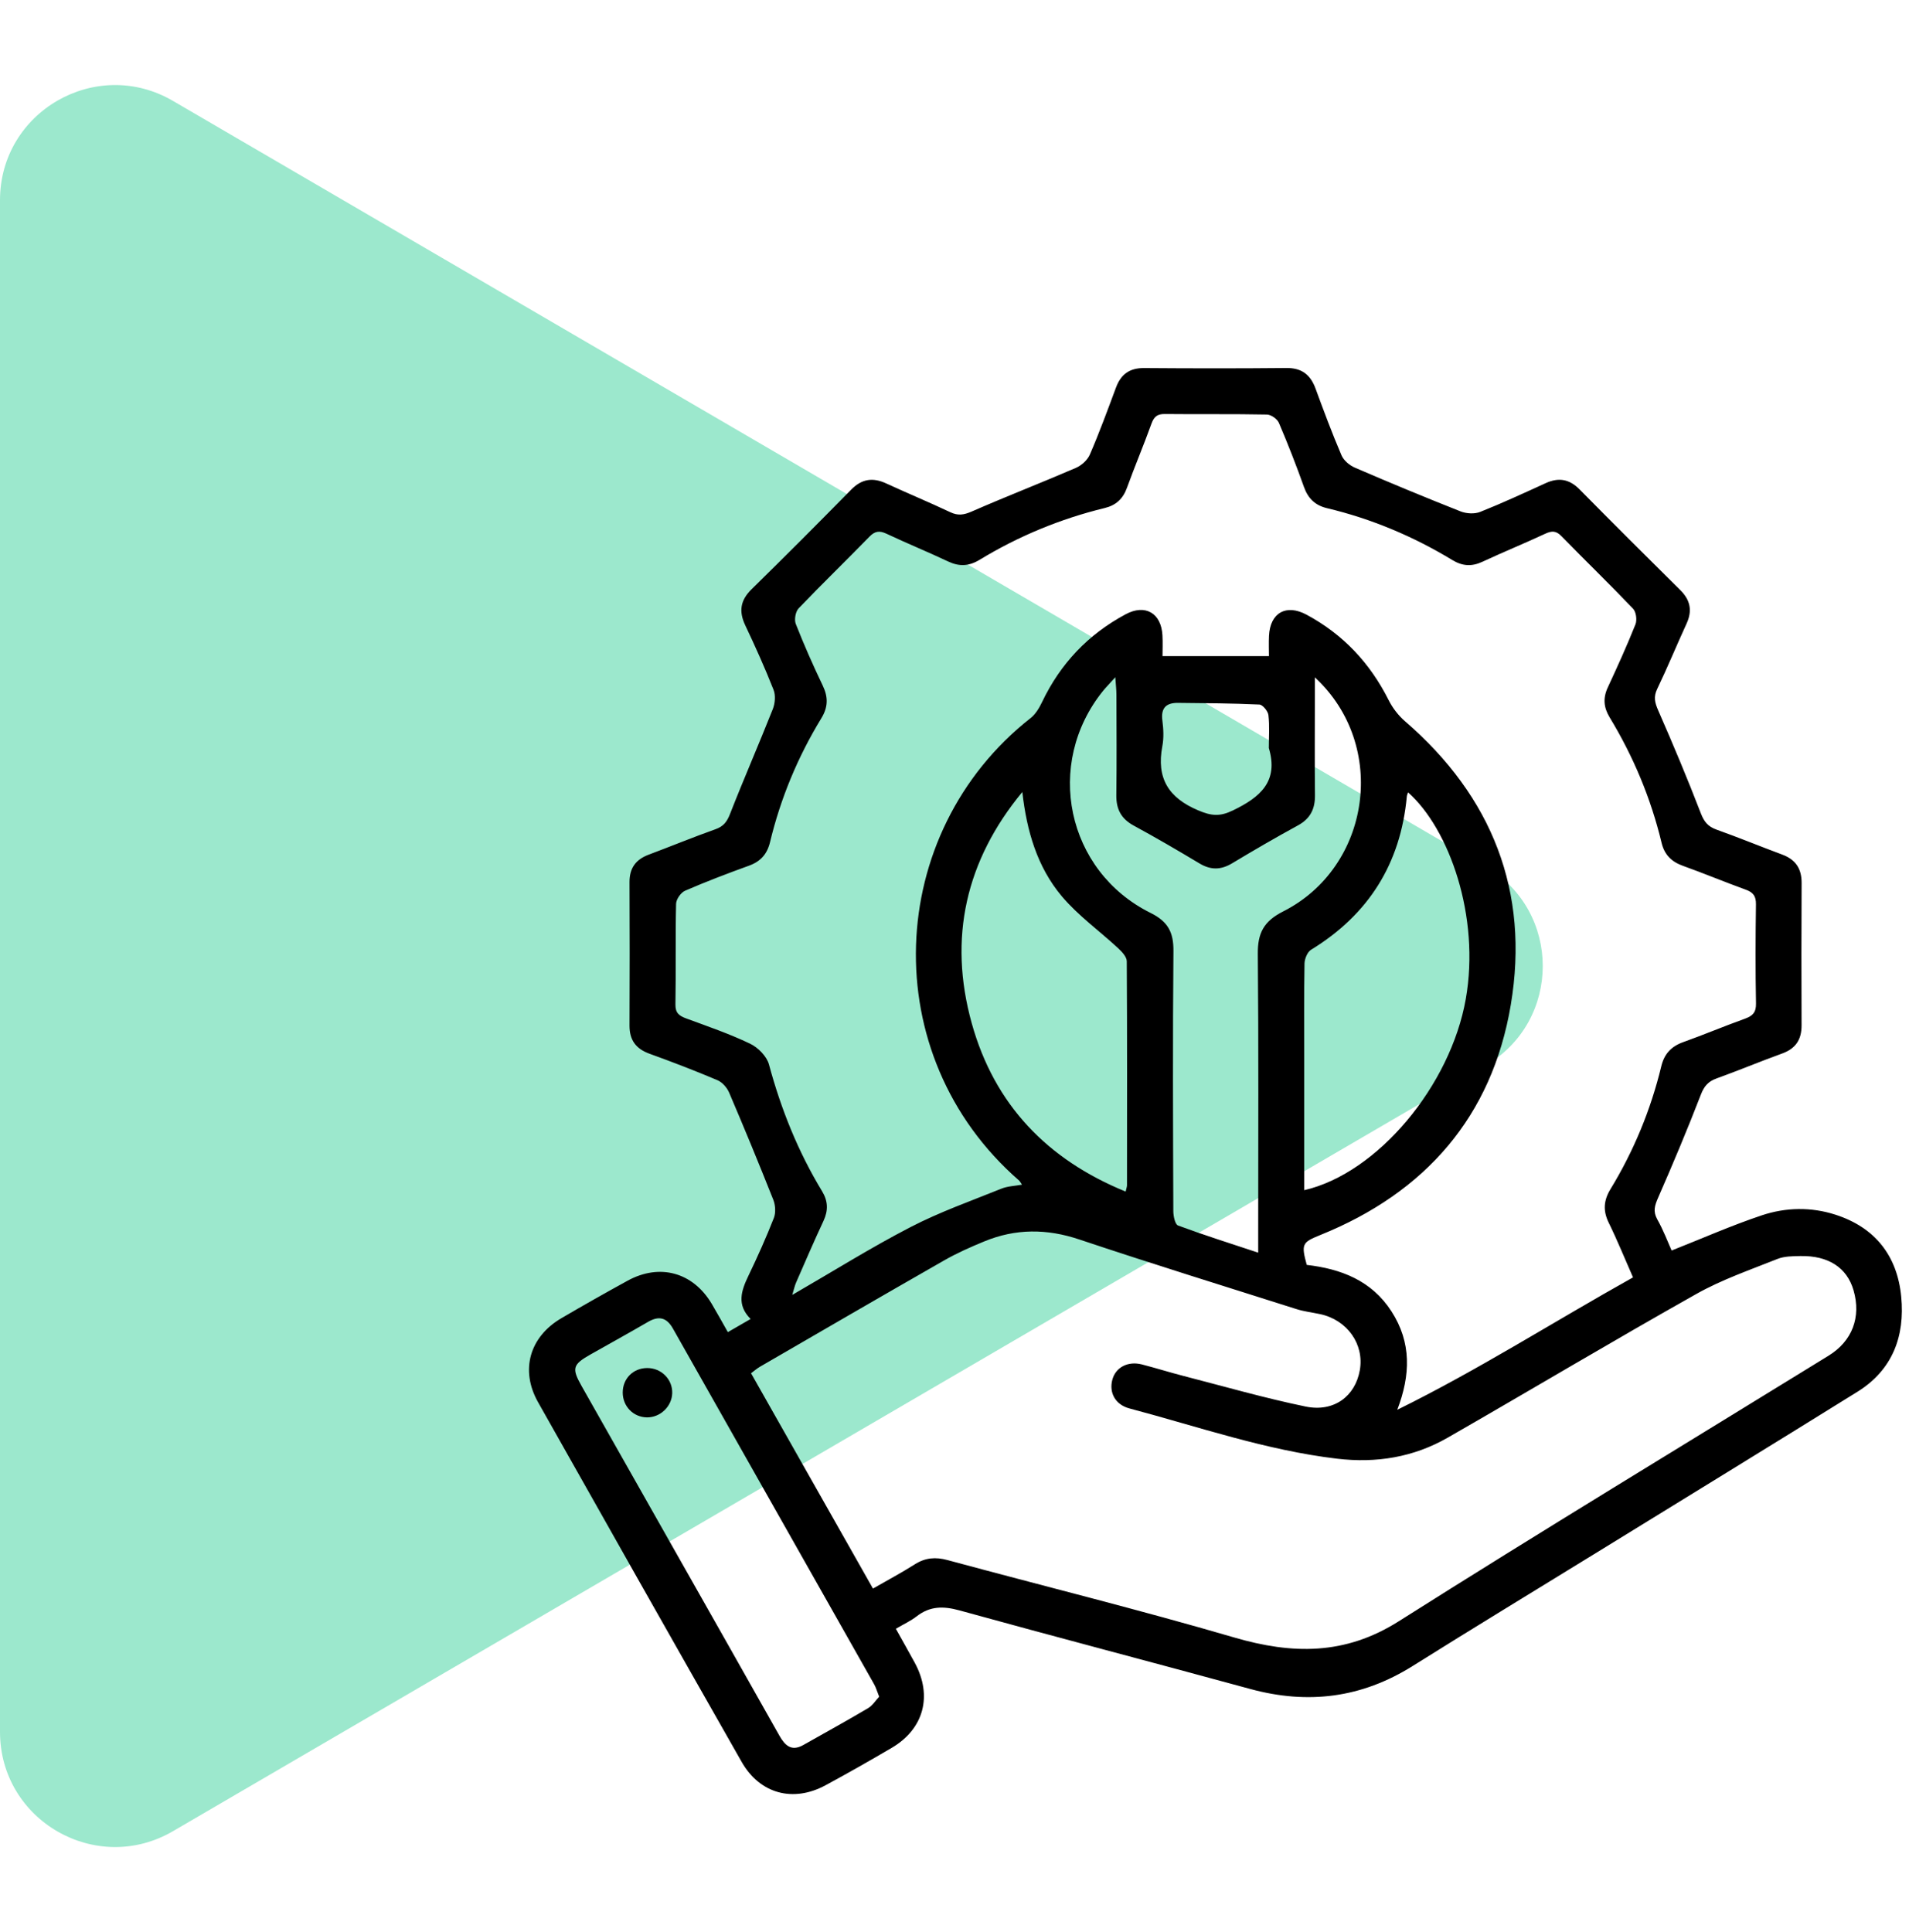
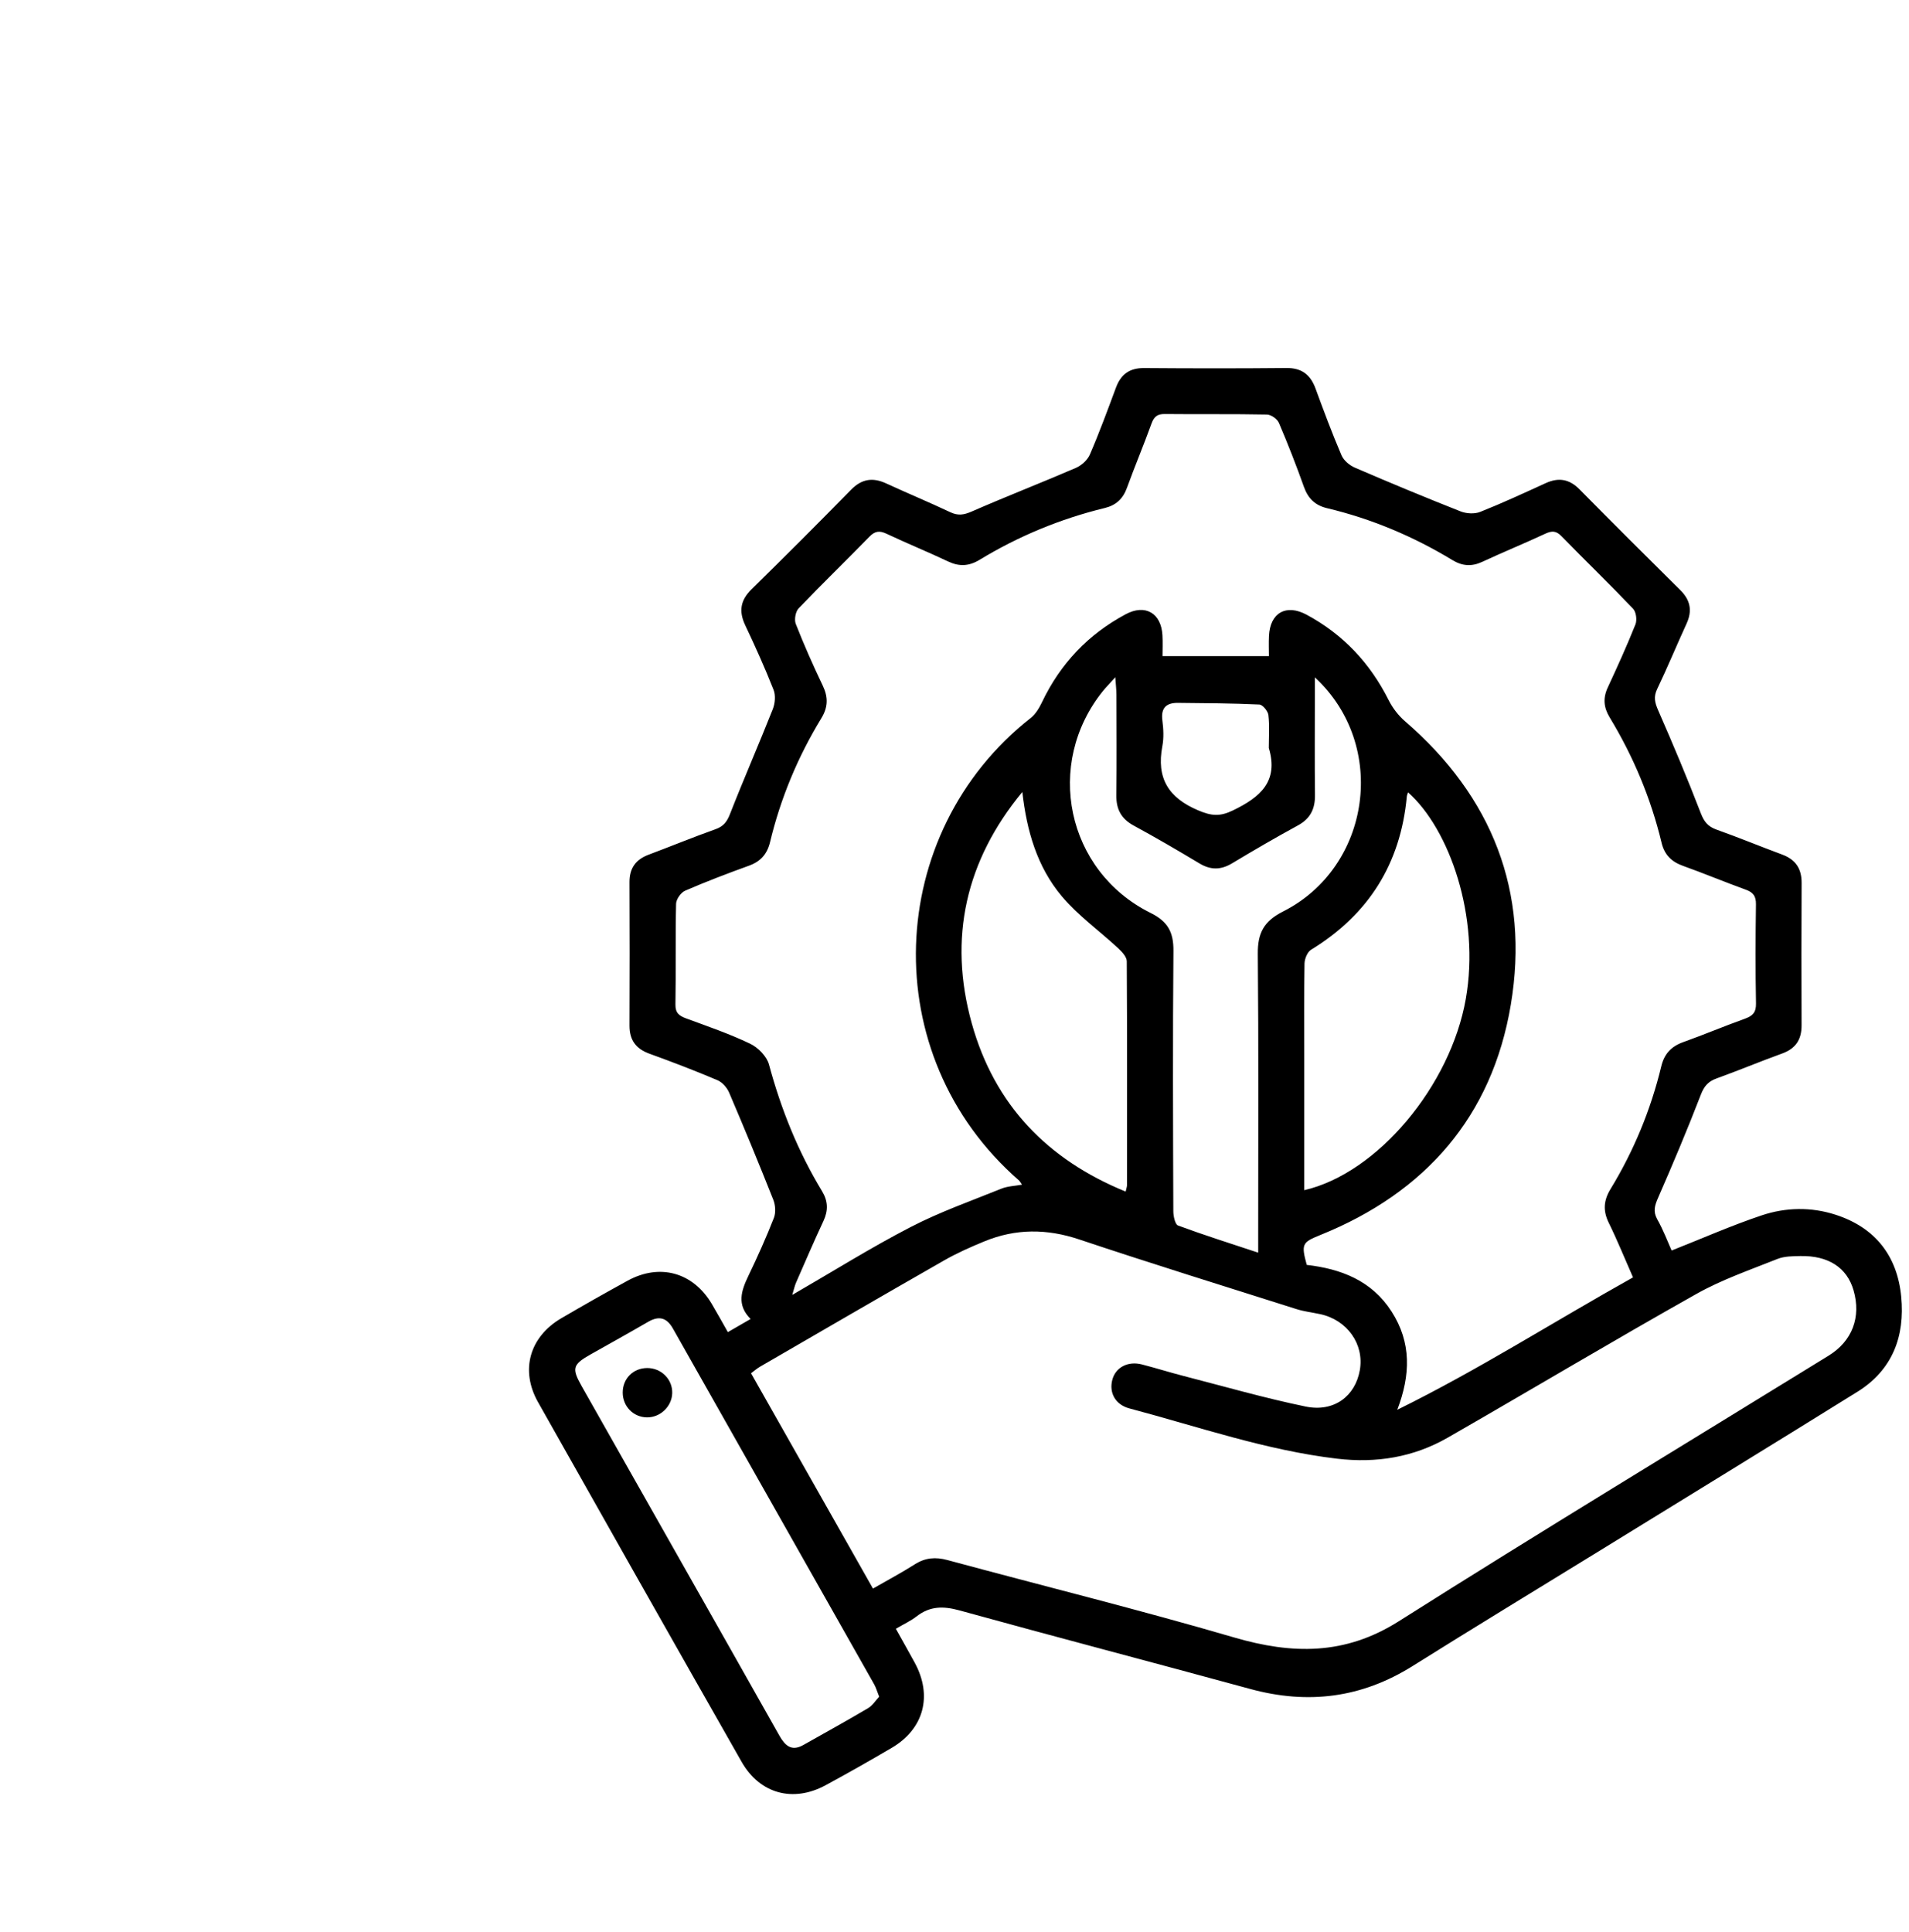
<svg xmlns="http://www.w3.org/2000/svg" width="83" height="84" viewBox="0 0 83 84" fill="none">
-   <path d="M64.596 37.681C67.903 39.611 67.903 44.389 64.596 46.319L7.519 79.614C4.186 81.558 -0 79.154 -0 75.295L-0 8.705C-0 4.846 4.186 2.442 7.519 4.386L64.596 37.681Z" fill="#9CE8CD" />
  <path d="M72.679 54.368C74.022 53.838 75.291 53.275 76.603 52.837C77.643 52.49 78.741 52.468 79.802 52.81C81.529 53.367 82.492 54.598 82.662 56.379C82.827 58.094 82.285 59.56 80.759 60.508C76.995 62.848 73.215 65.163 69.441 67.487C66.766 69.135 64.079 70.763 61.417 72.433C59.201 73.823 56.863 74.114 54.355 73.429C50.145 72.28 45.92 71.175 41.711 70.013C41.015 69.822 40.433 69.823 39.856 70.272C39.596 70.473 39.29 70.613 38.95 70.813C39.232 71.318 39.505 71.8 39.77 72.286C40.553 73.726 40.171 75.164 38.772 75.989C37.822 76.547 36.862 77.092 35.892 77.617C34.481 78.379 33.034 77.987 32.245 76.599C29.282 71.391 26.331 66.177 23.391 60.957C22.608 59.565 23.028 58.119 24.408 57.311C25.359 56.754 26.319 56.211 27.285 55.681C28.684 54.914 30.128 55.315 30.942 56.681C31.175 57.072 31.393 57.471 31.646 57.916C31.978 57.724 32.278 57.551 32.636 57.344C32.016 56.729 32.231 56.109 32.541 55.463C32.938 54.64 33.313 53.801 33.646 52.952C33.734 52.725 33.714 52.398 33.623 52.165C33.004 50.604 32.363 49.051 31.703 47.506C31.61 47.289 31.406 47.054 31.196 46.964C30.222 46.551 29.23 46.171 28.234 45.81C27.647 45.596 27.369 45.218 27.37 44.592C27.379 42.508 27.379 40.426 27.37 38.344C27.369 37.744 27.642 37.37 28.195 37.161C29.169 36.796 30.13 36.4 31.11 36.051C31.461 35.926 31.61 35.723 31.743 35.38C32.34 33.853 32.998 32.352 33.601 30.827C33.699 30.577 33.728 30.227 33.631 29.986C33.258 29.039 32.839 28.108 32.403 27.188C32.115 26.58 32.188 26.097 32.678 25.617C34.136 24.189 35.577 22.744 37.007 21.288C37.47 20.816 37.949 20.749 38.53 21.017C39.455 21.444 40.398 21.834 41.318 22.269C41.653 22.427 41.903 22.389 42.241 22.242C43.742 21.586 45.27 20.992 46.773 20.344C47.022 20.238 47.285 19.999 47.388 19.756C47.8 18.803 48.158 17.825 48.52 16.852C48.735 16.273 49.111 15.997 49.745 16.002C51.806 16.018 53.869 16.02 55.93 16C56.593 15.993 56.973 16.287 57.195 16.887C57.553 17.861 57.916 18.836 58.325 19.793C58.421 20.018 58.673 20.231 58.906 20.331C60.429 20.988 61.962 21.624 63.505 22.234C63.755 22.332 64.109 22.354 64.352 22.257C65.317 21.874 66.262 21.436 67.206 21.004C67.768 20.748 68.233 20.828 68.674 21.274C70.123 22.742 71.582 24.199 73.049 25.647C73.493 26.085 73.588 26.547 73.329 27.113C72.895 28.058 72.5 29.021 72.05 29.957C71.885 30.301 71.949 30.547 72.092 30.877C72.742 32.359 73.369 33.853 73.95 35.361C74.093 35.731 74.263 35.936 74.63 36.068C75.59 36.41 76.531 36.798 77.486 37.153C78.068 37.37 78.334 37.763 78.331 38.388C78.319 40.449 78.321 42.512 78.329 44.573C78.333 45.191 78.078 45.588 77.483 45.803C76.525 46.15 75.585 46.543 74.627 46.889C74.263 47.021 74.09 47.229 73.947 47.599C73.364 49.109 72.737 50.6 72.087 52.083C71.944 52.412 71.865 52.662 72.049 53.002C72.315 53.471 72.505 53.976 72.679 54.368ZM71.001 55.536C70.637 54.711 70.319 53.923 69.946 53.163C69.689 52.64 69.721 52.19 70.022 51.697C71.036 50.034 71.772 48.249 72.23 46.356C72.36 45.818 72.664 45.493 73.182 45.308C74.082 44.986 74.965 44.613 75.865 44.29C76.201 44.168 76.355 44.018 76.348 43.628C76.321 42.192 76.326 40.754 76.346 39.317C76.351 38.966 76.23 38.797 75.906 38.681C74.988 38.348 74.085 37.971 73.165 37.641C72.667 37.463 72.365 37.154 72.242 36.641C71.777 34.705 71.016 32.889 69.984 31.187C69.723 30.756 69.689 30.349 69.903 29.889C70.323 28.984 70.736 28.075 71.106 27.148C71.182 26.958 71.137 26.605 71.004 26.465C69.984 25.395 68.919 24.367 67.888 23.309C67.653 23.067 67.466 23.074 67.183 23.205C66.278 23.627 65.353 24.004 64.449 24.425C63.989 24.64 63.582 24.613 63.151 24.352C61.449 23.32 59.635 22.556 57.697 22.094C57.185 21.972 56.875 21.676 56.695 21.174C56.36 20.234 55.997 19.303 55.605 18.386C55.532 18.216 55.265 18.026 55.084 18.023C53.606 17.993 52.126 18.016 50.648 18C50.321 17.996 50.176 18.11 50.066 18.413C49.728 19.351 49.338 20.271 48.998 21.209C48.825 21.687 48.522 21.967 48.035 22.086C46.102 22.557 44.282 23.31 42.581 24.344C42.129 24.617 41.706 24.639 41.226 24.412C40.343 23.994 39.437 23.627 38.553 23.209C38.243 23.062 38.045 23.082 37.797 23.337C36.78 24.382 35.731 25.395 34.724 26.448C34.587 26.591 34.526 26.94 34.599 27.126C34.956 28.035 35.352 28.931 35.774 29.812C36.014 30.314 36.002 30.749 35.712 31.224C34.687 32.905 33.938 34.705 33.478 36.62C33.354 37.131 33.069 37.453 32.571 37.634C31.633 37.974 30.7 38.329 29.785 38.726C29.602 38.806 29.4 39.096 29.395 39.294C29.362 40.752 29.392 42.21 29.367 43.667C29.36 44.038 29.525 44.163 29.83 44.276C30.767 44.621 31.715 44.946 32.613 45.376C32.959 45.541 33.338 45.925 33.434 46.281C33.959 48.224 34.697 50.067 35.741 51.787C36.004 52.222 36.016 52.627 35.802 53.085C35.389 53.97 35.002 54.868 34.611 55.764C34.553 55.898 34.523 56.044 34.446 56.298C36.237 55.263 37.879 54.233 39.595 53.346C40.86 52.692 42.216 52.213 43.541 51.678C43.807 51.57 44.114 51.563 44.434 51.505C44.361 51.397 44.342 51.357 44.314 51.33C38.04 45.876 38.458 36.208 44.809 31.219C45.024 31.049 45.185 30.779 45.306 30.526C46.102 28.853 47.313 27.578 48.943 26.705C49.791 26.25 50.488 26.653 50.541 27.62C50.559 27.943 50.544 28.268 50.544 28.526C52.131 28.526 53.616 28.526 55.172 28.526C55.172 28.258 55.159 27.951 55.174 27.645C55.222 26.642 55.917 26.247 56.805 26.723C58.396 27.578 59.569 28.829 60.379 30.444C60.549 30.782 60.801 31.109 61.087 31.357C64.877 34.63 66.511 38.764 65.687 43.685C64.872 48.541 61.974 51.847 57.415 53.69C56.617 54.013 56.567 54.078 56.815 54.993C58.303 55.166 59.635 55.671 60.499 57.013C61.374 58.369 61.329 59.78 60.751 61.292C64.279 59.555 67.565 57.456 71.001 55.536ZM37.955 69.065C38.593 68.699 39.197 68.377 39.772 68.012C40.228 67.722 40.673 67.684 41.195 67.826C45.349 68.95 49.528 69.983 53.656 71.19C56.183 71.928 58.473 71.968 60.811 70.49C67 66.574 73.267 62.783 79.501 58.942C80.531 58.309 80.927 57.266 80.589 56.098C80.302 55.109 79.494 54.583 78.269 54.608C77.939 54.615 77.583 54.615 77.284 54.733C76.093 55.209 74.863 55.631 73.752 56.258C70.126 58.297 66.555 60.432 62.946 62.503C61.458 63.358 59.838 63.621 58.128 63.418C55.032 63.051 52.097 62.026 49.106 61.233C48.49 61.07 48.213 60.548 48.362 59.987C48.503 59.45 49.035 59.164 49.646 59.32C50.249 59.475 50.846 59.664 51.449 59.819C53.221 60.275 54.98 60.783 56.77 61.152C58.001 61.405 58.925 60.699 59.123 59.569C59.321 58.441 58.576 57.387 57.4 57.134C57.055 57.061 56.698 57.019 56.363 56.913C53.214 55.914 50.06 54.936 46.928 53.888C45.514 53.413 44.154 53.41 42.791 53.973C42.196 54.218 41.603 54.481 41.046 54.8C38.373 56.326 35.711 57.874 33.048 59.417C32.913 59.495 32.794 59.6 32.654 59.704C34.428 62.835 36.177 65.924 37.955 69.065ZM57.168 29.449C57.168 29.816 57.168 30.036 57.168 30.256C57.168 31.692 57.157 33.13 57.173 34.567C57.18 35.168 56.973 35.592 56.428 35.888C55.46 36.415 54.507 36.971 53.562 37.538C53.082 37.824 52.642 37.831 52.159 37.543C51.213 36.976 50.261 36.42 49.291 35.893C48.748 35.598 48.53 35.183 48.536 34.578C48.555 33.12 48.543 31.662 48.54 30.206C48.54 29.997 48.515 29.789 48.492 29.444C48.24 29.724 48.095 29.871 47.965 30.029C45.389 33.207 46.364 37.874 50.026 39.691C50.783 40.066 51.026 40.535 51.019 41.344C50.986 45.113 51.001 48.882 51.014 52.652C51.014 52.868 51.088 53.231 51.219 53.28C52.341 53.696 53.482 54.056 54.704 54.461C54.704 54.083 54.704 53.838 54.704 53.591C54.704 49.55 54.725 45.511 54.687 41.472C54.679 40.569 54.944 40.054 55.787 39.627C59.596 37.704 60.374 32.409 57.168 29.449ZM38.225 73.766C38.13 73.529 38.087 73.368 38.007 73.228C35.092 68.07 32.171 62.918 29.258 57.761C28.985 57.277 28.645 57.197 28.175 57.471C27.349 57.951 26.512 58.414 25.679 58.884C24.899 59.325 24.849 59.485 25.284 60.254C26.727 62.805 28.172 65.354 29.615 67.904C31.038 70.418 32.463 72.931 33.881 75.449C34.124 75.881 34.404 76.162 34.926 75.867C35.867 75.336 36.814 74.814 37.743 74.264C37.938 74.151 38.07 73.931 38.225 73.766ZM56.705 51.745C59.906 51.007 63.069 47.189 63.73 43.43C64.36 39.851 63.016 36.043 61.219 34.448C61.199 34.512 61.171 34.568 61.166 34.628C60.896 37.548 59.505 39.761 57.003 41.292C56.842 41.39 56.722 41.685 56.718 41.892C56.693 43.265 56.705 44.64 56.705 46.014C56.705 47.904 56.705 49.797 56.705 51.745ZM44.449 34.433C41.996 37.401 41.216 40.779 42.251 44.493C43.234 48.021 45.529 50.414 48.941 51.805C48.975 51.654 49 51.593 49 51.533C49.003 48.286 49.01 45.038 48.99 41.79C48.988 41.602 48.785 41.384 48.625 41.234C47.807 40.474 46.879 39.812 46.165 38.966C45.096 37.694 44.639 36.126 44.449 34.433ZM55.167 32.522C55.167 32.044 55.204 31.561 55.149 31.089C55.129 30.917 54.899 30.637 54.754 30.631C53.576 30.576 52.394 30.571 51.214 30.559C50.705 30.554 50.466 30.779 50.538 31.326C50.586 31.694 50.605 32.084 50.536 32.445C50.275 33.828 50.796 34.683 52.099 35.233C52.671 35.475 53.037 35.51 53.607 35.233C54.789 34.662 55.602 33.978 55.167 32.522Z" fill="black" />
  <path d="M28.129 61.622C27.537 61.615 27.077 61.145 27.075 60.545C27.074 59.94 27.524 59.484 28.129 59.477C28.748 59.469 29.247 59.967 29.227 60.575C29.207 61.152 28.707 61.628 28.129 61.622Z" fill="black" />
</svg>